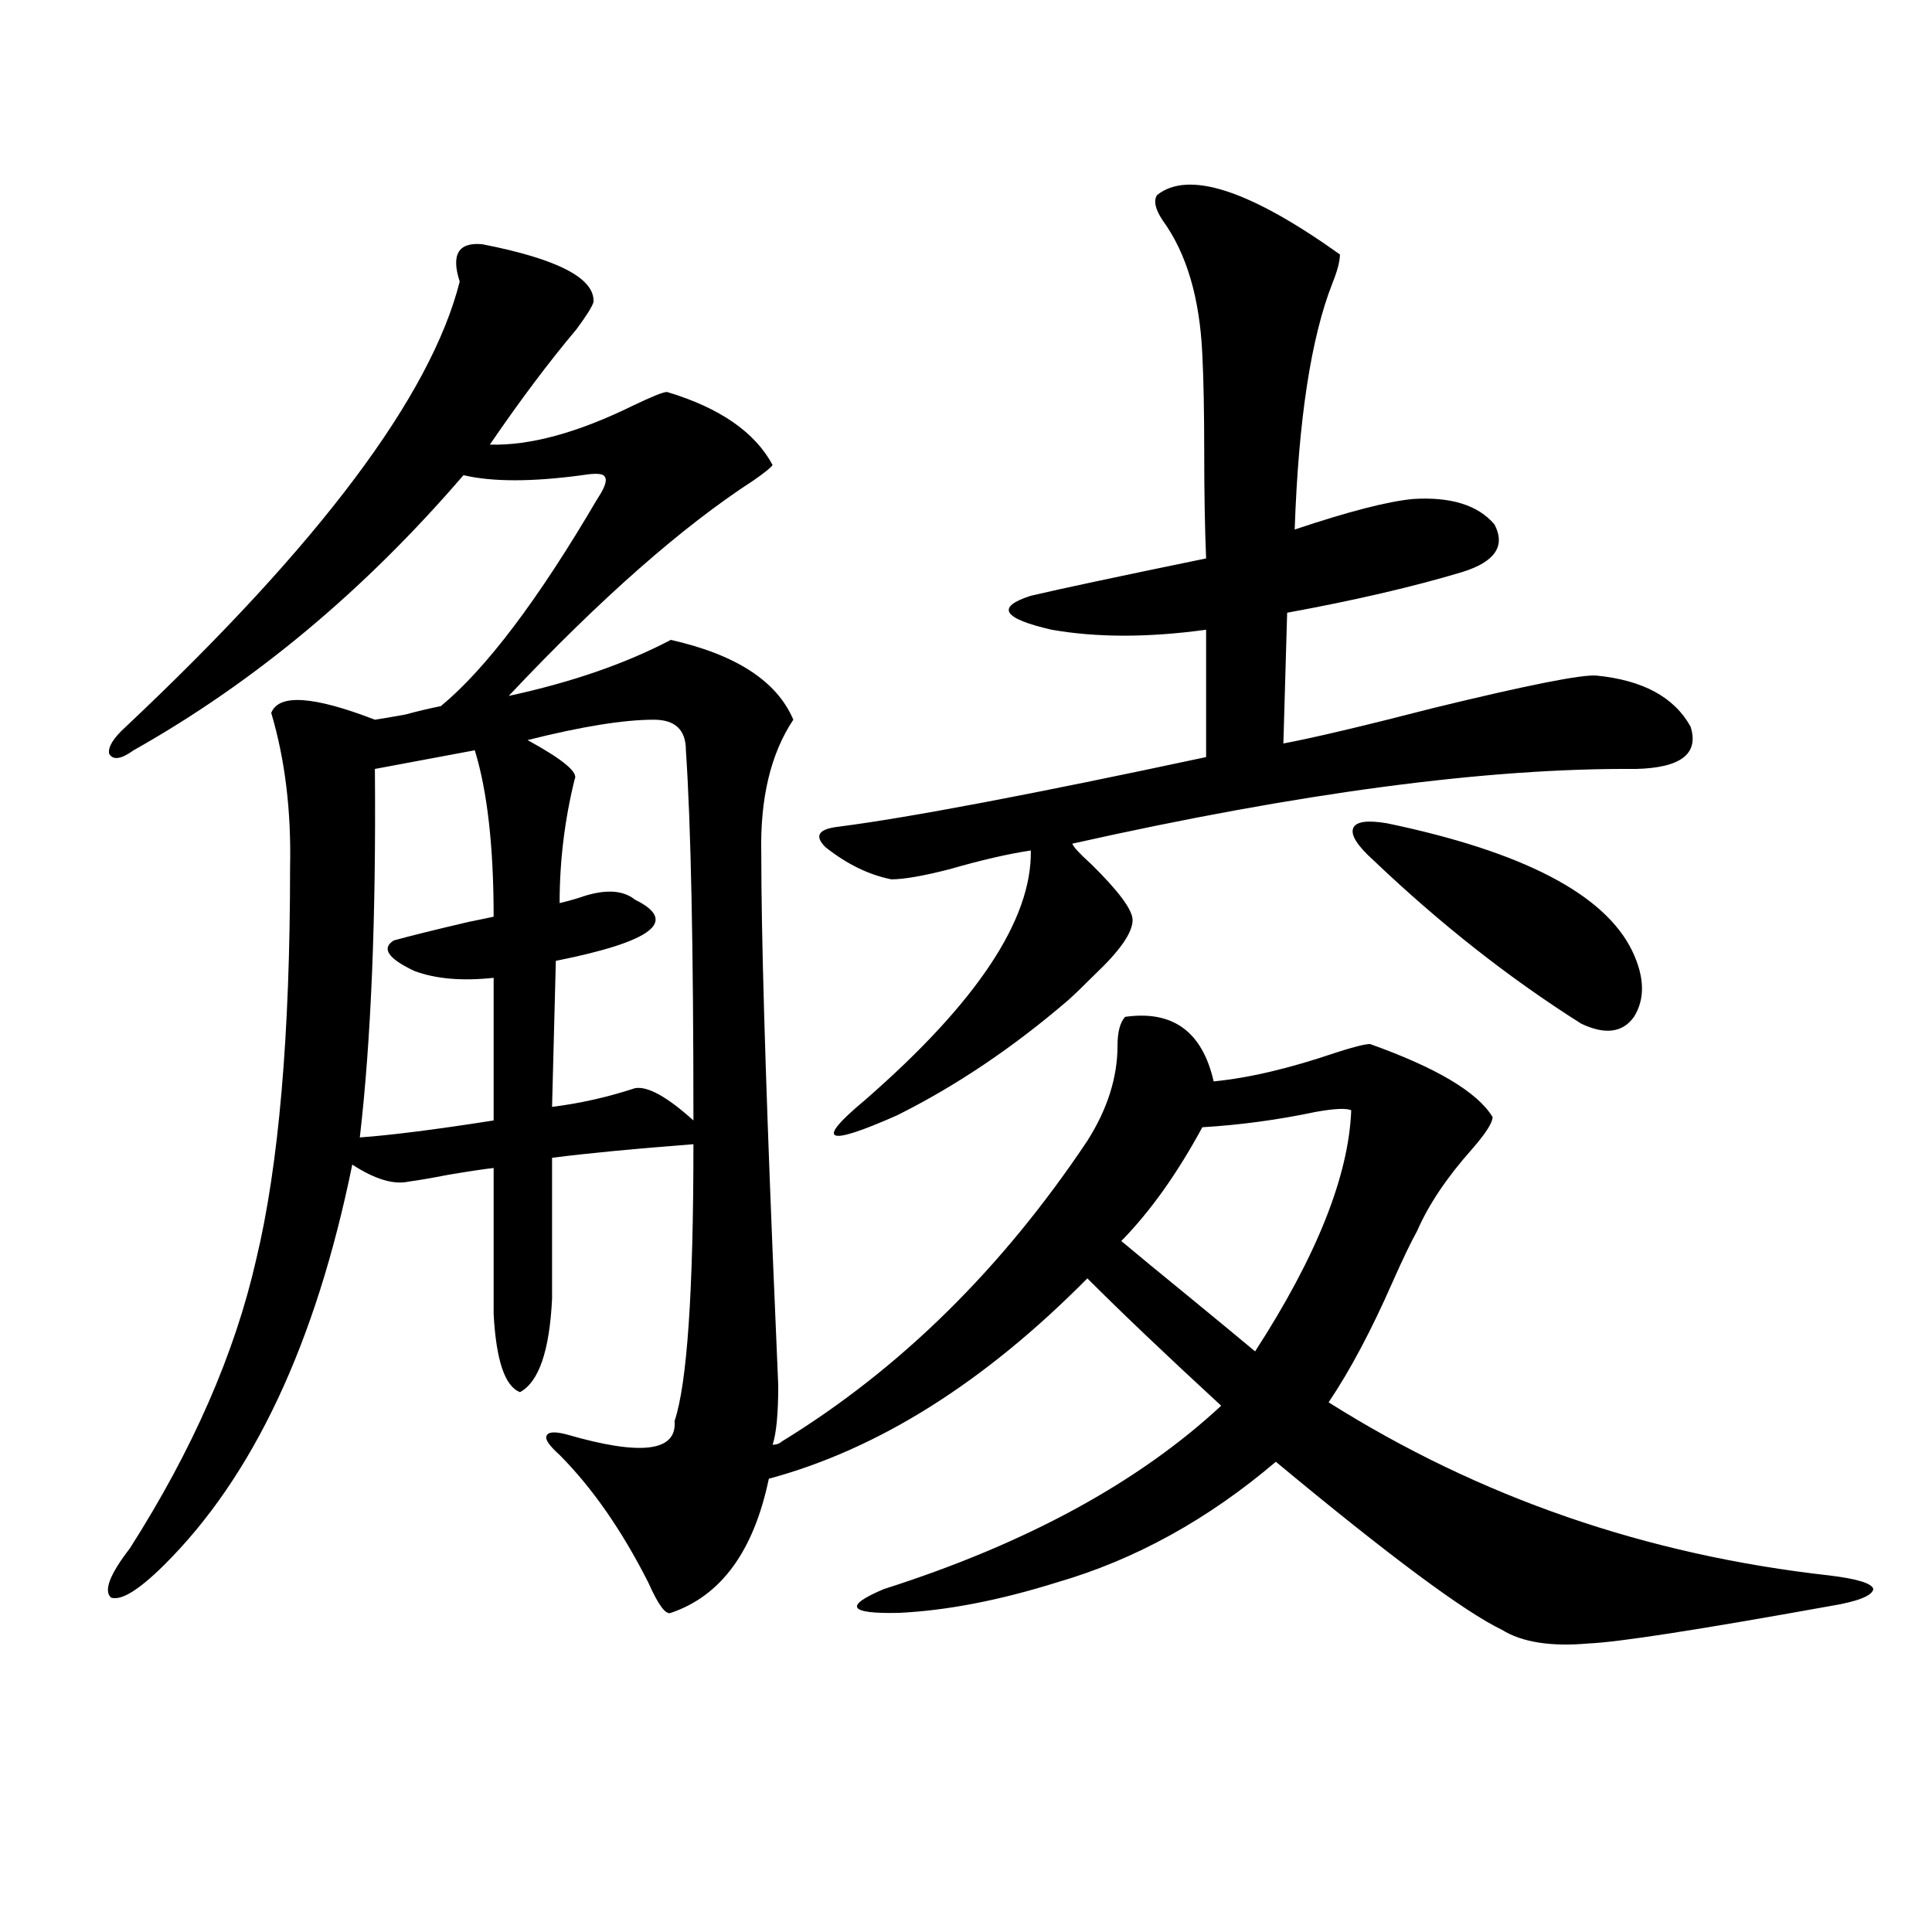
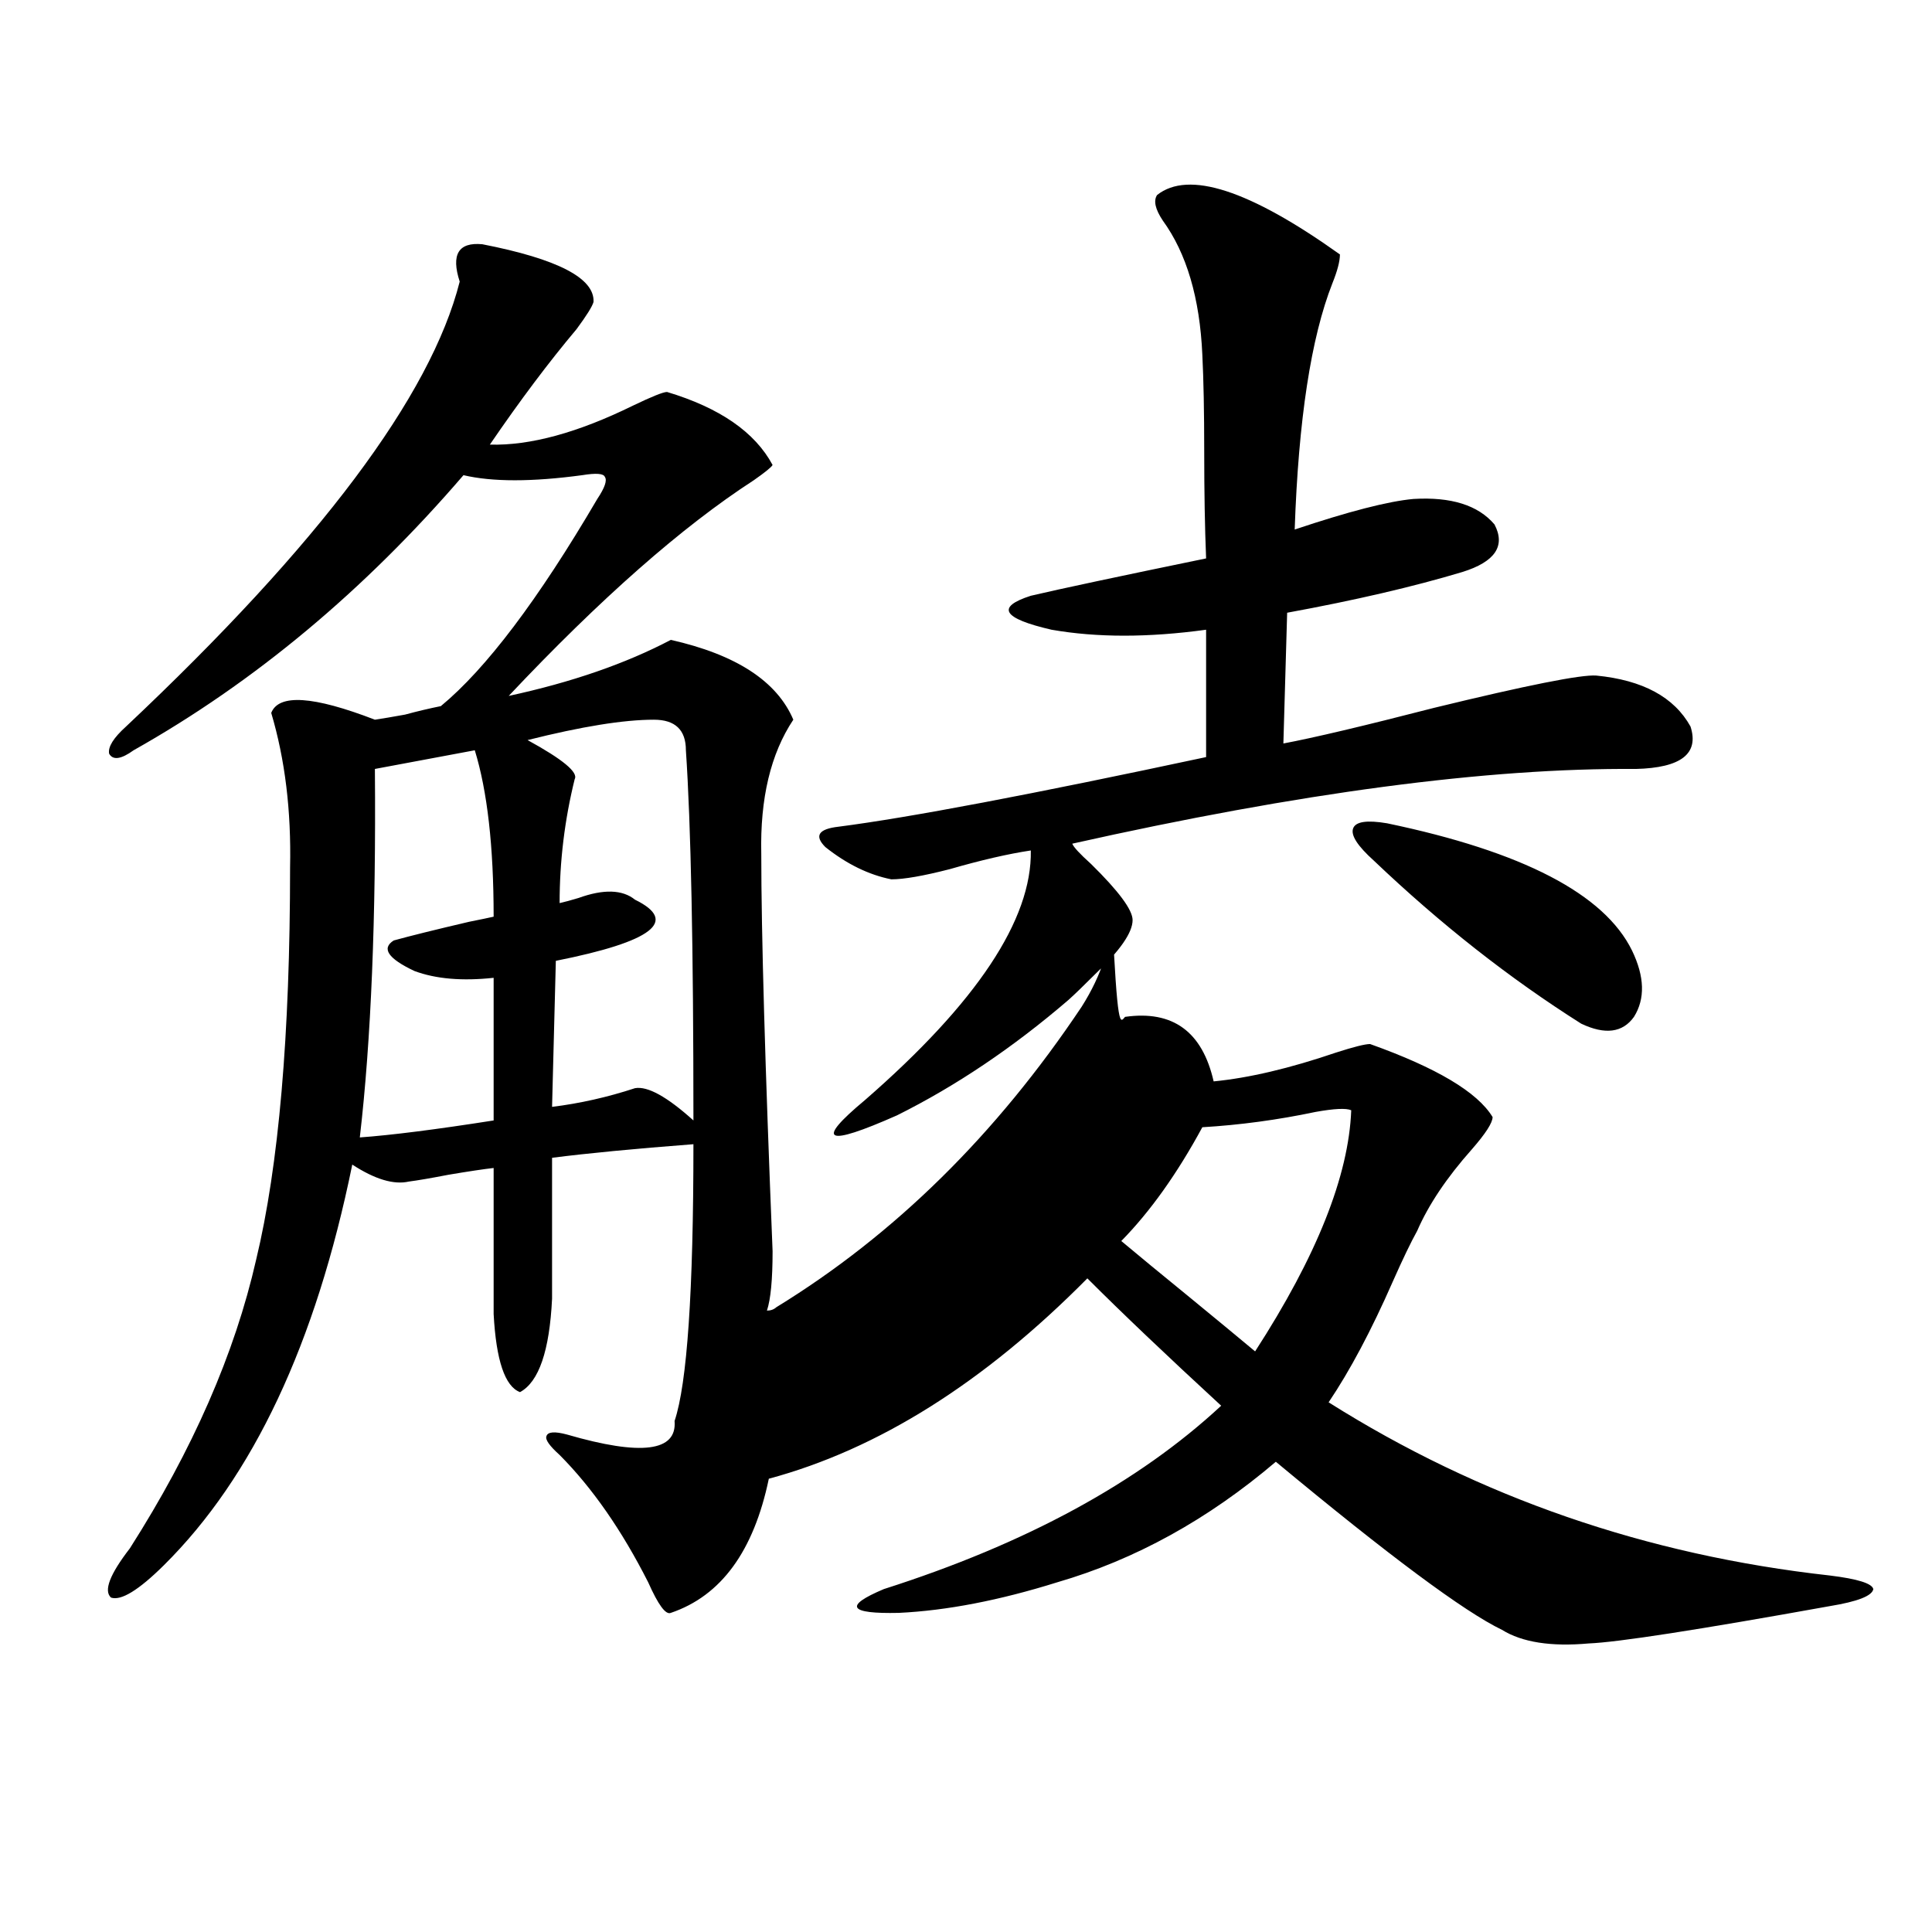
<svg xmlns="http://www.w3.org/2000/svg" version="1.1" id="图层_1" x="0px" y="0px" width="1000px" height="1000px" viewBox="0 0 1000 1000" enable-background="new 0 0 1000 1000" xml:space="preserve">
-   <path d="M582.327,526.328c24.71-3.516,39.999,7.622,45.853,33.398c18.201-1.758,39.344-6.729,63.413-14.941  c9.101-2.925,14.954-4.395,17.561-4.395c34.466,12.305,55.608,24.911,63.413,37.793c0,2.938-3.582,8.501-10.731,16.699  c-13.018,14.653-22.438,28.716-28.292,42.188c-3.262,5.864-7.484,14.653-12.683,26.367c-11.066,25.2-22.118,46.005-33.17,62.402  c78.047,49.219,164.539,79.102,259.506,89.648c14.299,1.758,21.783,4.093,22.438,7.031c-0.655,3.516-8.14,6.44-22.438,8.789  c-68.291,12.305-109.921,18.745-124.875,19.336c-19.512,1.758-34.48-0.591-44.877-7.031c-19.512-9.38-58.535-38.37-117.07-87.012  c-35.121,29.883-72.849,50.688-113.168,62.402c-29.923,9.366-57.239,14.64-81.949,15.82c-26.021,0.577-28.627-3.516-7.805-12.305  c73.489-23.429,131.704-55.069,174.63-94.922c-28.627-26.367-51.706-48.34-69.267-65.918  c-53.337,53.915-108.29,88.481-164.874,103.711c-7.805,37.505-24.725,60.645-50.73,69.434c-2.606,1.167-6.509-4.106-11.707-15.82  c-13.658-26.944-28.947-48.917-45.853-65.918c-5.213-4.683-7.484-7.91-6.829-9.668c0.641-2.335,4.223-2.637,10.731-0.879  c38.368,11.138,56.904,8.789,55.608-7.031c6.494-19.336,9.756-67.085,9.756-143.262c-30.578,2.349-54.968,4.696-73.169,7.031v72.949  c-1.311,26.958-6.829,43.066-16.585,48.34c-7.805-2.925-12.362-16.397-13.658-40.43v-75.586c-5.213,0.591-13.018,1.758-23.414,3.516  c-9.115,1.758-15.944,2.938-20.487,3.516c-7.805,1.758-17.561-1.167-29.268-8.789c-18.871,92.587-51.386,161.719-97.559,207.422  c-13.018,12.882-22.118,18.457-27.316,16.699c-3.902-3.516-0.655-12.003,9.756-25.488c32.515-50.977,54.298-100.772,65.364-149.414  c11.707-48.628,17.561-116.304,17.561-203.027c0.641-29.292-2.606-55.948-9.756-79.98c3.902-9.956,21.783-8.789,53.657,3.516  c3.902-0.577,9.101-1.456,15.609-2.637c6.494-1.758,12.683-3.214,18.536-4.395c23.414-19.336,50.396-55.069,80.974-107.227  c3.902-5.851,5.198-9.668,3.902-11.426c-0.655-1.758-4.558-2.046-11.707-0.879c-26.021,3.516-46.508,3.516-61.462,0  c-51.386,59.766-108.29,107.227-170.728,142.383c-6.509,4.696-10.731,5.273-12.683,1.758c-0.655-3.516,2.271-8.198,8.78-14.063  c100.15-94.331,157.71-171.085,172.679-230.273c-4.558-14.063-0.655-20.503,11.707-19.336c39.023,7.622,58.2,17.578,57.56,29.883  c-0.655,2.349-3.582,7.031-8.78,14.063c-14.313,17.001-29.268,36.914-44.877,59.766c20.808,0.591,45.518-6.152,74.145-20.215  c9.756-4.683,15.609-7.031,17.561-7.031c27.316,8.212,45.518,20.806,54.633,37.793c-0.655,1.181-3.902,3.817-9.756,7.91  c-37.072,24.032-79.357,61.235-126.826,111.621c32.515-7.031,60.486-16.699,83.9-29.004c33.811,7.622,54.953,21.396,63.413,41.309  c-11.707,17.578-17.24,40.731-16.585,69.434c0,41.021,1.951,109.575,5.854,205.664c1.296,29.883,2.271,53.036,2.927,69.434  c0,14.653-0.976,24.911-2.927,30.762c1.951,0,3.567-0.577,4.878-1.758c61.127-37.491,113.809-89.347,158.045-155.566  c10.396-16.397,15.609-32.808,15.609-49.219C578.425,534.238,579.721,529.267,582.327,526.328z M245.75,388.34l-51.706,9.668  c0.641,76.767-1.951,140.337-7.805,190.723c16.25-1.167,39.344-4.093,69.267-8.789v-73.828c-16.265,1.758-29.923,0.591-40.975-3.516  c-13.658-6.44-17.24-11.714-10.731-15.82c8.445-2.335,21.463-5.562,39.023-9.668c5.854-1.167,10.076-2.046,12.683-2.637  C255.506,438.149,252.244,409.434,245.75,388.34z M287.7,497.324l-1.951,75.586c14.299-1.758,28.612-4.972,42.926-9.668  c6.494-1.167,16.585,4.395,30.243,16.699c0-89.648-1.311-153.507-3.902-191.602c0-10.547-5.533-15.82-16.585-15.82  c-15.609,0-37.407,3.516-65.364,10.547c18.201,9.97,26.341,16.699,24.39,20.215c-5.213,21.094-7.805,42.489-7.805,64.16  c2.592-0.577,5.854-1.456,9.756-2.637c13.003-4.683,22.759-4.395,29.268,0.879C351.434,476.821,337.775,487.368,287.7,497.324z   M598.912,100.938c16.25-12.882,47.804-2.637,94.632,30.762c0,3.516-1.311,8.501-3.902,14.941  c-11.066,28.125-17.561,70.614-19.512,127.441c27.957-9.366,48.444-14.64,61.462-15.82c19.512-1.167,33.49,3.228,41.95,13.184  c5.854,11.138,0.32,19.336-16.585,24.609c-25.365,7.622-55.608,14.653-90.729,21.094l-1.951,67.676  c15.609-2.925,41.615-9.077,78.047-18.457c48.124-11.714,76.096-17.276,83.9-16.699c24.055,2.349,40.319,11.138,48.779,26.367  c4.543,14.063-4.878,21.396-28.292,21.973c-76.751-0.577-173.989,12.305-291.7,38.672c0.641,1.758,3.902,5.273,9.756,10.547  c14.299,14.063,21.463,23.73,21.463,29.004c0,6.454-6.509,15.82-19.512,28.125c-5.854,5.864-10.411,10.259-13.658,13.184  c-28.627,24.609-58.215,44.536-88.778,59.766c-37.072,16.411-42.605,13.774-16.585-7.91c57.88-50.386,86.492-93.452,85.852-129.199  c-11.707,1.758-25.7,4.985-41.95,9.668c-13.658,3.516-23.749,5.273-30.243,5.273c-11.707-2.335-23.094-7.91-34.146-16.699  c-5.854-5.851-3.582-9.366,6.829-10.547c36.417-4.683,99.83-16.699,190.239-36.035v-65.918c-29.923,4.106-56.584,4.106-79.998,0  c-25.365-5.851-28.947-11.714-10.731-17.578c14.954-3.516,45.197-9.956,90.729-19.336c-0.655-15.82-0.976-34.277-0.976-55.371  c0-20.503-0.335-37.202-0.976-50.098c-1.311-29.292-8.14-52.433-20.487-69.434C597.937,108.271,596.961,103.876,598.912,100.938z   M699.397,574.668c-2.606-1.167-8.78-0.879-18.536,0.879c-19.512,4.106-39.023,6.743-58.535,7.91  c-13.018,24.032-26.996,43.657-41.95,58.887c9.101,7.622,20.487,17.001,34.146,28.125c14.299,11.728,26.006,21.396,35.121,29.004  C681.502,650.254,698.087,608.657,699.397,574.668z M717.934,426.133c70.242,14.653,112.513,36.626,126.826,65.918  c6.494,13.485,6.829,24.911,0.976,34.277c-5.854,8.212-14.969,9.38-27.316,3.516c-37.072-23.429-72.849-51.554-107.314-84.375  c-8.46-7.608-12.042-13.184-10.731-16.699C701.669,425.254,707.522,424.375,717.934,426.133z" />
+   <path d="M582.327,526.328c24.71-3.516,39.999,7.622,45.853,33.398c18.201-1.758,39.344-6.729,63.413-14.941  c9.101-2.925,14.954-4.395,17.561-4.395c34.466,12.305,55.608,24.911,63.413,37.793c0,2.938-3.582,8.501-10.731,16.699  c-13.018,14.653-22.438,28.716-28.292,42.188c-3.262,5.864-7.484,14.653-12.683,26.367c-11.066,25.2-22.118,46.005-33.17,62.402  c78.047,49.219,164.539,79.102,259.506,89.648c14.299,1.758,21.783,4.093,22.438,7.031c-0.655,3.516-8.14,6.44-22.438,8.789  c-68.291,12.305-109.921,18.745-124.875,19.336c-19.512,1.758-34.48-0.591-44.877-7.031c-19.512-9.38-58.535-38.37-117.07-87.012  c-35.121,29.883-72.849,50.688-113.168,62.402c-29.923,9.366-57.239,14.64-81.949,15.82c-26.021,0.577-28.627-3.516-7.805-12.305  c73.489-23.429,131.704-55.069,174.63-94.922c-28.627-26.367-51.706-48.34-69.267-65.918  c-53.337,53.915-108.29,88.481-164.874,103.711c-7.805,37.505-24.725,60.645-50.73,69.434c-2.606,1.167-6.509-4.106-11.707-15.82  c-13.658-26.944-28.947-48.917-45.853-65.918c-5.213-4.683-7.484-7.91-6.829-9.668c0.641-2.335,4.223-2.637,10.731-0.879  c38.368,11.138,56.904,8.789,55.608-7.031c6.494-19.336,9.756-67.085,9.756-143.262c-30.578,2.349-54.968,4.696-73.169,7.031v72.949  c-1.311,26.958-6.829,43.066-16.585,48.34c-7.805-2.925-12.362-16.397-13.658-40.43v-75.586c-5.213,0.591-13.018,1.758-23.414,3.516  c-9.115,1.758-15.944,2.938-20.487,3.516c-7.805,1.758-17.561-1.167-29.268-8.789c-18.871,92.587-51.386,161.719-97.559,207.422  c-13.018,12.882-22.118,18.457-27.316,16.699c-3.902-3.516-0.655-12.003,9.756-25.488c32.515-50.977,54.298-100.772,65.364-149.414  c11.707-48.628,17.561-116.304,17.561-203.027c0.641-29.292-2.606-55.948-9.756-79.98c3.902-9.956,21.783-8.789,53.657,3.516  c3.902-0.577,9.101-1.456,15.609-2.637c6.494-1.758,12.683-3.214,18.536-4.395c23.414-19.336,50.396-55.069,80.974-107.227  c3.902-5.851,5.198-9.668,3.902-11.426c-0.655-1.758-4.558-2.046-11.707-0.879c-26.021,3.516-46.508,3.516-61.462,0  c-51.386,59.766-108.29,107.227-170.728,142.383c-6.509,4.696-10.731,5.273-12.683,1.758c-0.655-3.516,2.271-8.198,8.78-14.063  c100.15-94.331,157.71-171.085,172.679-230.273c-4.558-14.063-0.655-20.503,11.707-19.336c39.023,7.622,58.2,17.578,57.56,29.883  c-0.655,2.349-3.582,7.031-8.78,14.063c-14.313,17.001-29.268,36.914-44.877,59.766c20.808,0.591,45.518-6.152,74.145-20.215  c9.756-4.683,15.609-7.031,17.561-7.031c27.316,8.212,45.518,20.806,54.633,37.793c-0.655,1.181-3.902,3.817-9.756,7.91  c-37.072,24.032-79.357,61.235-126.826,111.621c32.515-7.031,60.486-16.699,83.9-29.004c33.811,7.622,54.953,21.396,63.413,41.309  c-11.707,17.578-17.24,40.731-16.585,69.434c0,41.021,1.951,109.575,5.854,205.664c0,14.653-0.976,24.911-2.927,30.762c1.951,0,3.567-0.577,4.878-1.758c61.127-37.491,113.809-89.347,158.045-155.566  c10.396-16.397,15.609-32.808,15.609-49.219C578.425,534.238,579.721,529.267,582.327,526.328z M245.75,388.34l-51.706,9.668  c0.641,76.767-1.951,140.337-7.805,190.723c16.25-1.167,39.344-4.093,69.267-8.789v-73.828c-16.265,1.758-29.923,0.591-40.975-3.516  c-13.658-6.44-17.24-11.714-10.731-15.82c8.445-2.335,21.463-5.562,39.023-9.668c5.854-1.167,10.076-2.046,12.683-2.637  C255.506,438.149,252.244,409.434,245.75,388.34z M287.7,497.324l-1.951,75.586c14.299-1.758,28.612-4.972,42.926-9.668  c6.494-1.167,16.585,4.395,30.243,16.699c0-89.648-1.311-153.507-3.902-191.602c0-10.547-5.533-15.82-16.585-15.82  c-15.609,0-37.407,3.516-65.364,10.547c18.201,9.97,26.341,16.699,24.39,20.215c-5.213,21.094-7.805,42.489-7.805,64.16  c2.592-0.577,5.854-1.456,9.756-2.637c13.003-4.683,22.759-4.395,29.268,0.879C351.434,476.821,337.775,487.368,287.7,497.324z   M598.912,100.938c16.25-12.882,47.804-2.637,94.632,30.762c0,3.516-1.311,8.501-3.902,14.941  c-11.066,28.125-17.561,70.614-19.512,127.441c27.957-9.366,48.444-14.64,61.462-15.82c19.512-1.167,33.49,3.228,41.95,13.184  c5.854,11.138,0.32,19.336-16.585,24.609c-25.365,7.622-55.608,14.653-90.729,21.094l-1.951,67.676  c15.609-2.925,41.615-9.077,78.047-18.457c48.124-11.714,76.096-17.276,83.9-16.699c24.055,2.349,40.319,11.138,48.779,26.367  c4.543,14.063-4.878,21.396-28.292,21.973c-76.751-0.577-173.989,12.305-291.7,38.672c0.641,1.758,3.902,5.273,9.756,10.547  c14.299,14.063,21.463,23.73,21.463,29.004c0,6.454-6.509,15.82-19.512,28.125c-5.854,5.864-10.411,10.259-13.658,13.184  c-28.627,24.609-58.215,44.536-88.778,59.766c-37.072,16.411-42.605,13.774-16.585-7.91c57.88-50.386,86.492-93.452,85.852-129.199  c-11.707,1.758-25.7,4.985-41.95,9.668c-13.658,3.516-23.749,5.273-30.243,5.273c-11.707-2.335-23.094-7.91-34.146-16.699  c-5.854-5.851-3.582-9.366,6.829-10.547c36.417-4.683,99.83-16.699,190.239-36.035v-65.918c-29.923,4.106-56.584,4.106-79.998,0  c-25.365-5.851-28.947-11.714-10.731-17.578c14.954-3.516,45.197-9.956,90.729-19.336c-0.655-15.82-0.976-34.277-0.976-55.371  c0-20.503-0.335-37.202-0.976-50.098c-1.311-29.292-8.14-52.433-20.487-69.434C597.937,108.271,596.961,103.876,598.912,100.938z   M699.397,574.668c-2.606-1.167-8.78-0.879-18.536,0.879c-19.512,4.106-39.023,6.743-58.535,7.91  c-13.018,24.032-26.996,43.657-41.95,58.887c9.101,7.622,20.487,17.001,34.146,28.125c14.299,11.728,26.006,21.396,35.121,29.004  C681.502,650.254,698.087,608.657,699.397,574.668z M717.934,426.133c70.242,14.653,112.513,36.626,126.826,65.918  c6.494,13.485,6.829,24.911,0.976,34.277c-5.854,8.212-14.969,9.38-27.316,3.516c-37.072-23.429-72.849-51.554-107.314-84.375  c-8.46-7.608-12.042-13.184-10.731-16.699C701.669,425.254,707.522,424.375,717.934,426.133z" />
</svg>